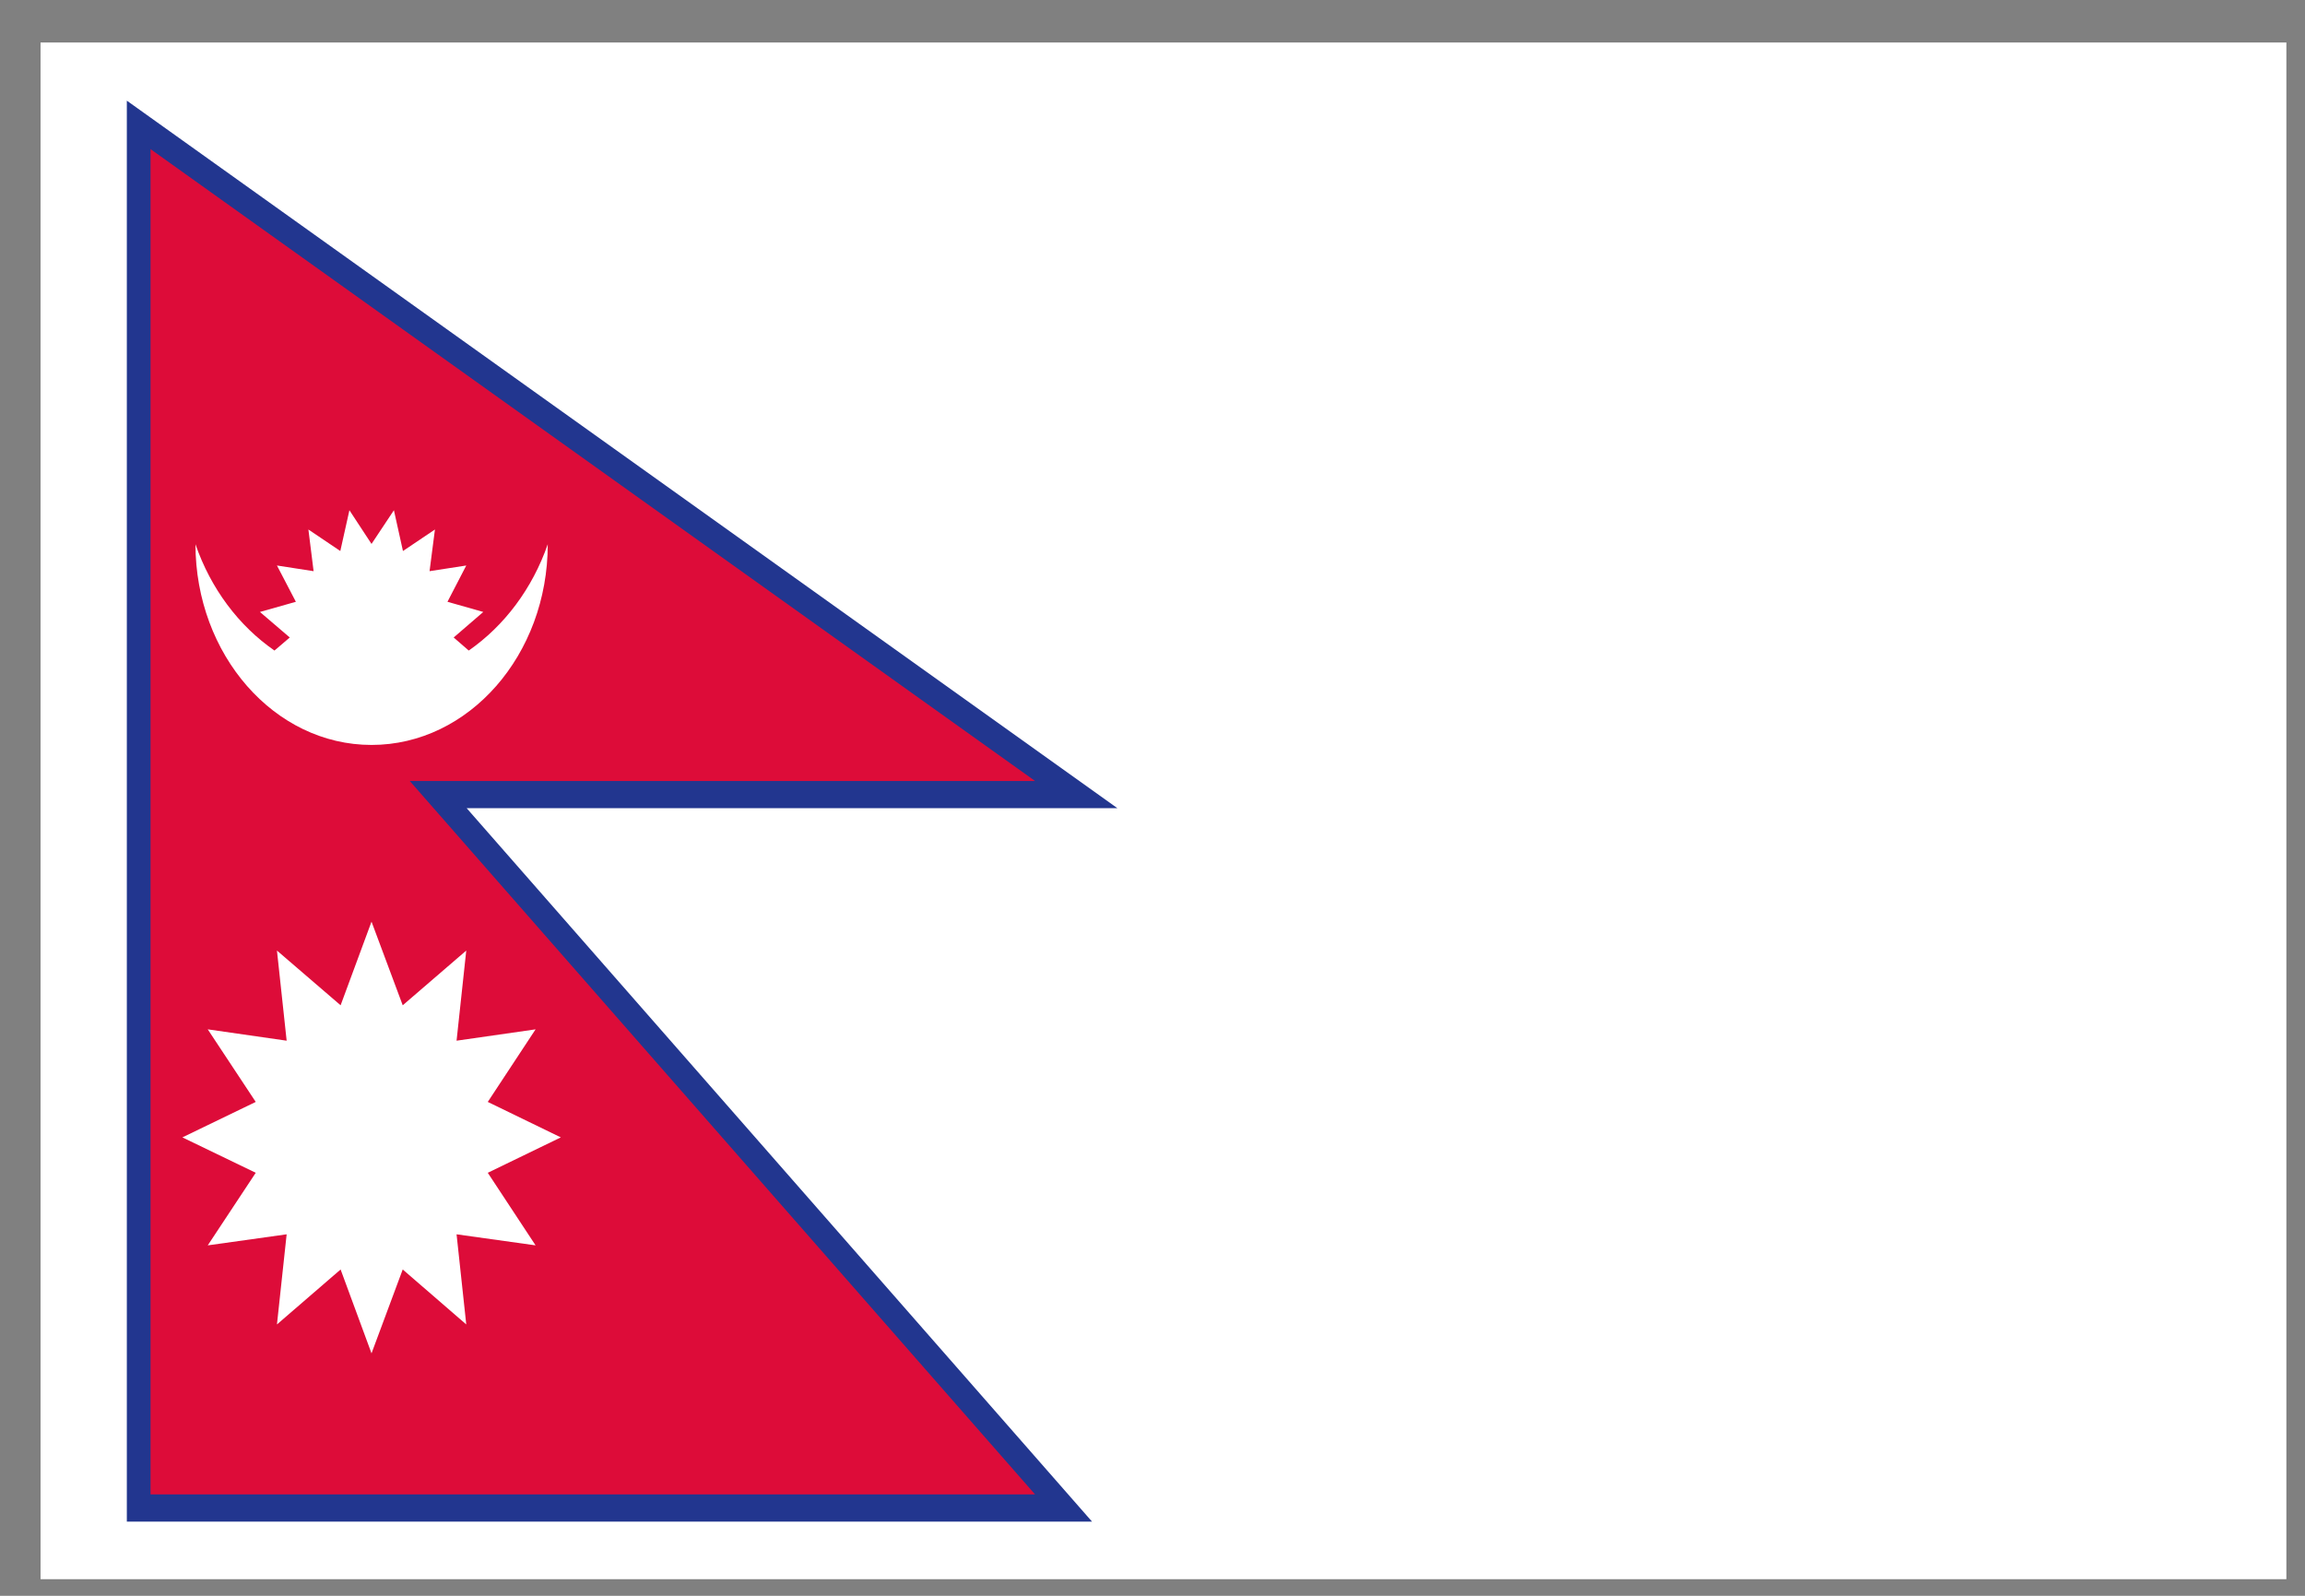
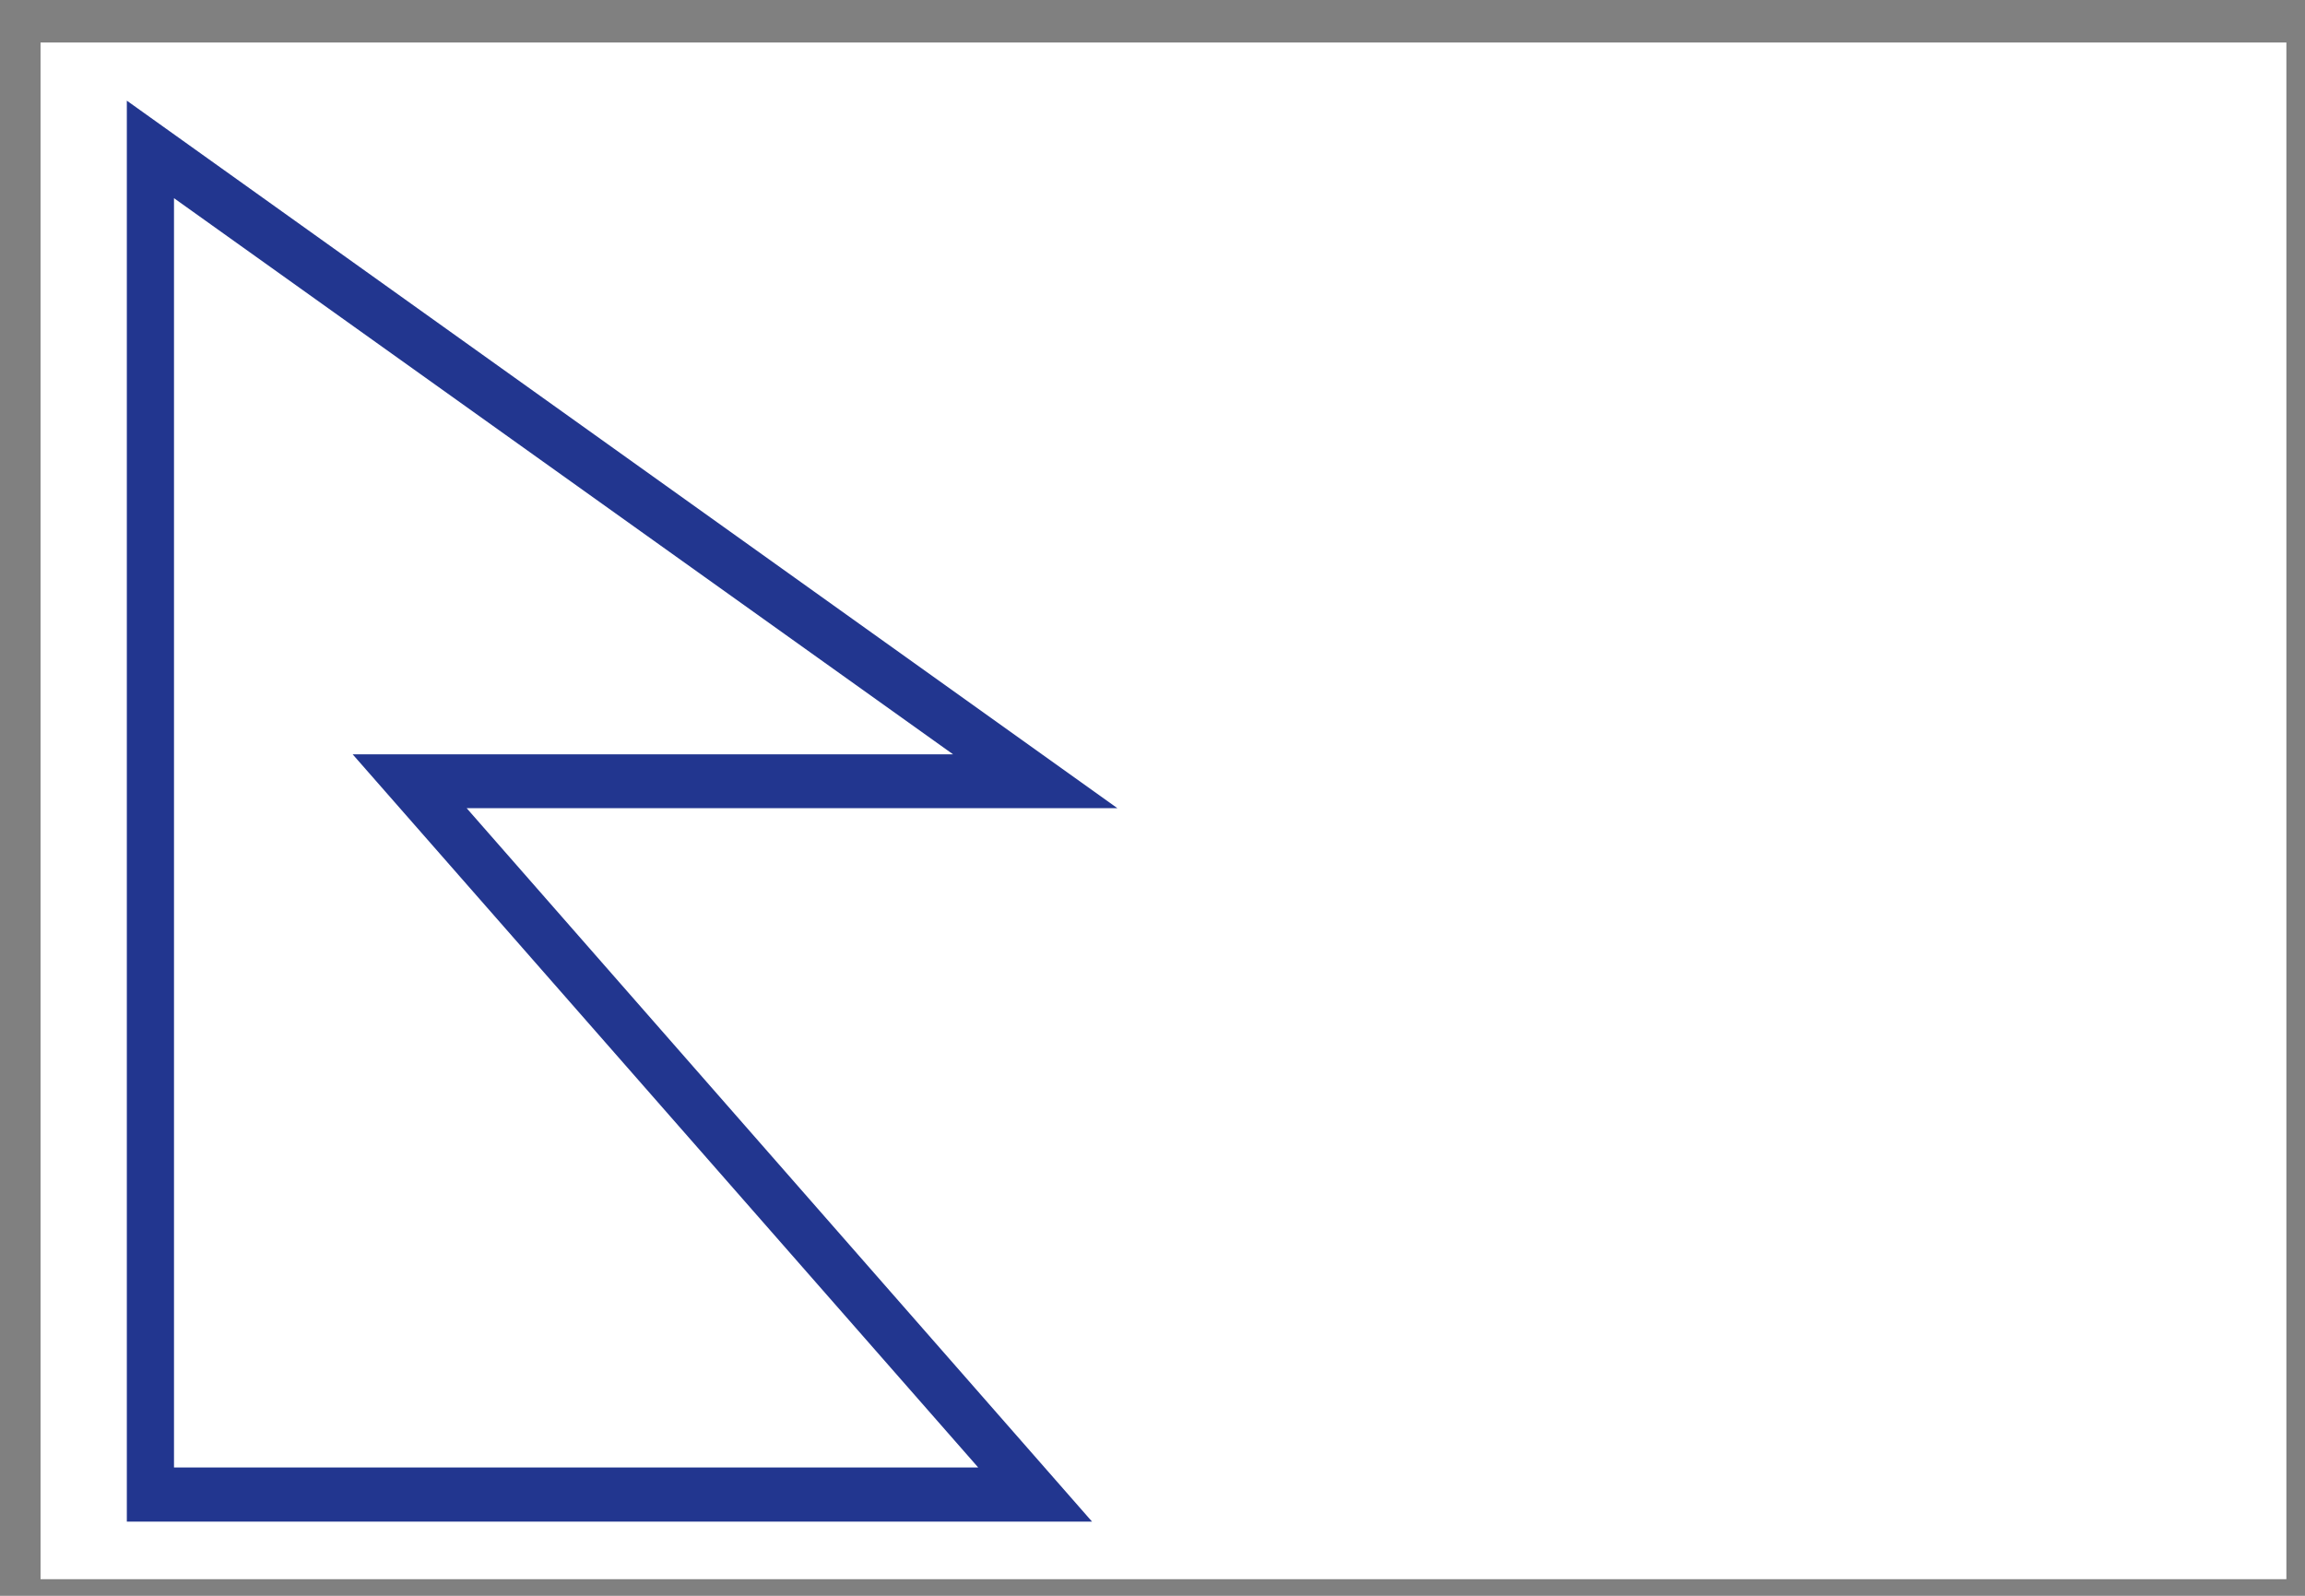
<svg xmlns="http://www.w3.org/2000/svg" width="39" height="27" viewBox="0 0 39 27" fill="none">
  <rect x="0" y="0" width="39" height="27" fill="#808080" stroke="none" />
  <path d="M38.685 0.719H0.686V26.719H38.685V0.719Z" fill="white" />
  <path d="M2.944 3.353L16.126 12.763H5.967L16.551 24.829H2.944V3.353ZM2.146 1.703V25.745H18.477L7.896 13.674H18.906L2.146 1.703Z" fill="#22368F" />
-   <path d="M2.547 2.523V25.285H17.513L6.933 13.214H17.513L2.547 2.523Z" fill="#DD0C39" />
-   <path d="M8.253 19.843L9.489 19.244L8.253 18.644L9.062 17.416L7.725 17.608L7.889 16.083L6.814 17.009L6.286 15.594L5.763 17.009L4.686 16.083L4.85 17.608L3.515 17.416L4.327 18.644L3.086 19.244L4.327 19.843L3.515 21.071L4.85 20.884L4.686 22.409L5.763 21.479L6.286 22.898L6.814 21.479L7.889 22.409L7.725 20.884L9.062 21.071L8.253 19.843Z" fill="white" />
+   <path d="M8.253 19.843L9.489 19.244L8.253 18.644L9.062 17.416L7.725 17.608L7.889 16.083L6.814 17.009L6.286 15.594L5.763 17.009L4.686 16.083L4.85 17.608L3.515 17.416L4.327 18.644L3.086 19.244L4.327 19.843L3.515 21.071L4.85 20.884L4.686 22.409L5.763 21.479L6.286 22.898L6.814 21.479L7.725 20.884L9.062 21.071L8.253 19.843Z" fill="white" />
  <path d="M6.286 12.604C7.935 12.604 9.268 11.079 9.268 9.208C9.007 9.961 8.532 10.589 7.931 11.007L7.676 10.786L8.177 10.354L7.571 10.182L7.889 9.568L7.268 9.664L7.359 8.959L6.818 9.323L6.665 8.633L6.286 9.203L5.912 8.633L5.758 9.323L5.218 8.959L5.306 9.664L4.686 9.568L5.006 10.182L4.398 10.354L4.903 10.786L4.644 11.007C4.04 10.589 3.567 9.961 3.307 9.208C3.309 11.079 4.642 12.604 6.286 12.604Z" fill="white" />
</svg>